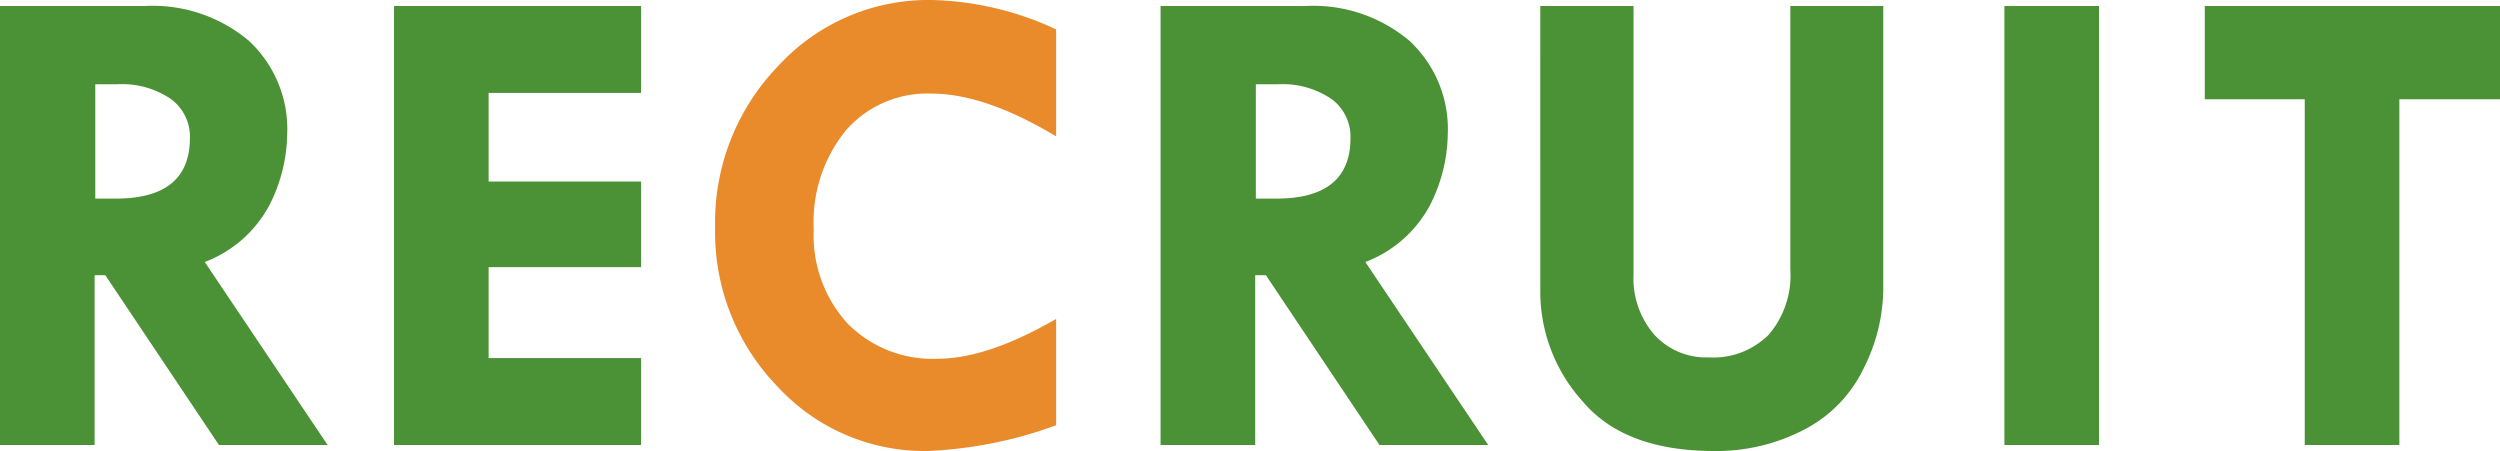
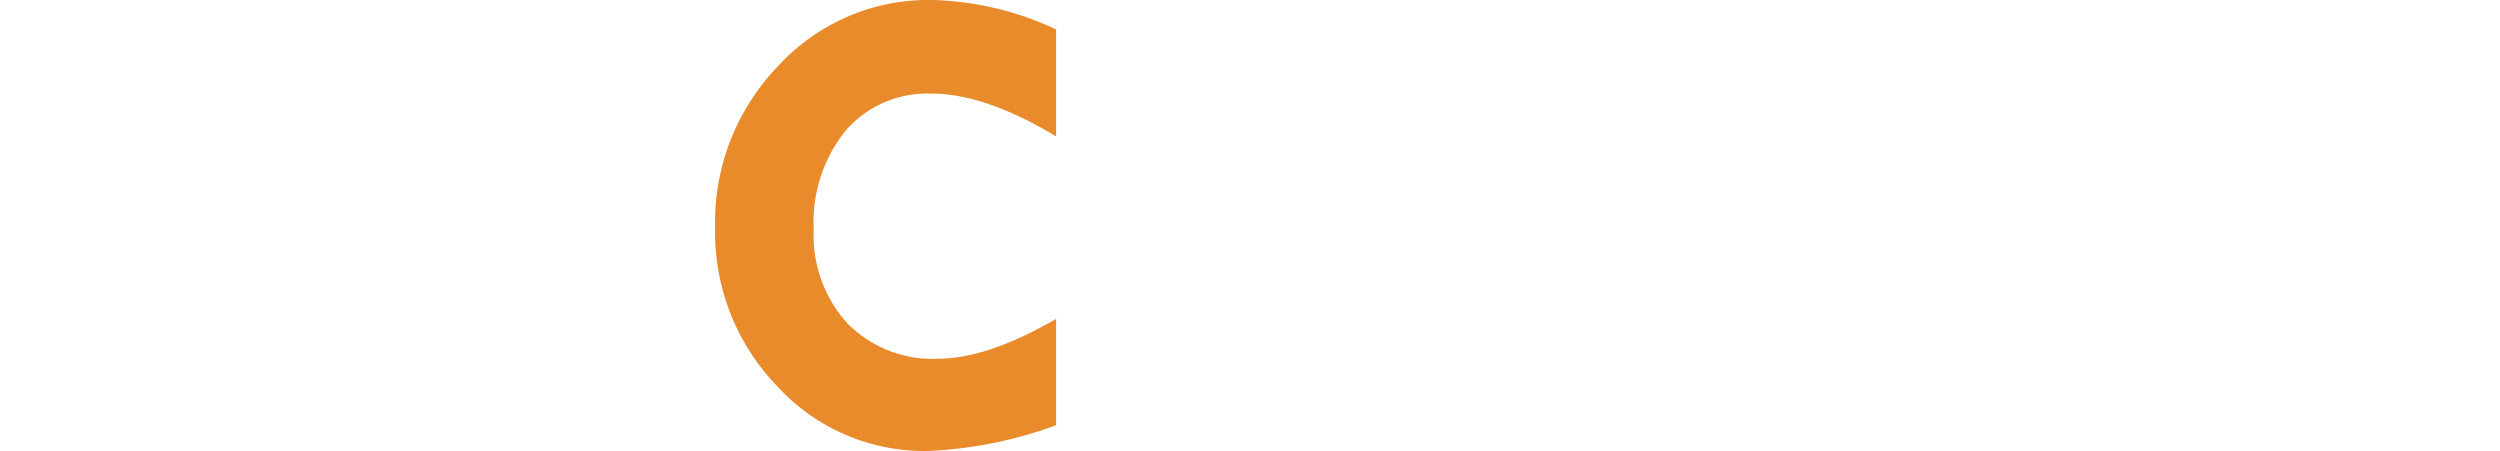
<svg xmlns="http://www.w3.org/2000/svg" width="191.688" height="34.58" viewBox="0 0 191.688 34.58">
  <defs>
    <style>.cls-1{fill:#4b9237}.cls-2{fill:#e98a2b}</style>
  </defs>
  <title>tit_recruit</title>
  <g id="レイヤー_2" data-name="レイヤー 2">
    <g id="letter">
-       <path class="cls-1" d="M0 .461h11.087a11.453 11.453 0 0 1 7.994 2.665 9.233 9.233 0 0 1 2.939 7.2 12.35 12.35 0 0 1-1.349 5.381 9.382 9.382 0 0 1-4.971 4.381l9.419 14.031h-8.333L8.075 21.1h-.82v13.019H0zm7.306 6v8.767h1.569q5.685 0 5.686-4.64a3.577 3.577 0 0 0-1.479-3.013 6.682 6.682 0 0 0-4.1-1.114zm22.905-6h18.944v6.665H37.466v6.793h11.689v6.563H37.466v6.973h11.689v6.665H30.211z" />
      <path class="cls-2" d="M80.979 2.256v8.2q-5.461-3.28-9.562-3.28A8.276 8.276 0 0 0 64.855 10a11.135 11.135 0 0 0-2.461 7.588 10 10 0 0 0 2.589 7.212 9.132 9.132 0 0 0 6.922 2.705q3.792 0 9.074-3.051v8.151a32.459 32.459 0 0 1-9.869 1.975 15.322 15.322 0 0 1-11.536-4.985 16.994 16.994 0 0 1-4.742-12.164 17.242 17.242 0 0 1 4.832-12.368A15.639 15.639 0 0 1 71.418 0a23.738 23.738 0 0 1 9.561 2.256z" />
-       <path class="cls-1" d="M88.987.461h11.087a11.453 11.453 0 0 1 7.994 2.665 9.233 9.233 0 0 1 2.939 7.2 12.35 12.35 0 0 1-1.349 5.381 9.382 9.382 0 0 1-4.969 4.382l9.419 14.031h-8.336L97.063 21.1h-.82v13.019h-7.256zm7.306 6v8.767h1.569q5.685 0 5.686-4.64a3.577 3.577 0 0 0-1.479-3.013 6.682 6.682 0 0 0-4.1-1.114zm21.807-6h7.152v20.585a6.583 6.583 0 0 0 1.589 4.614 5.386 5.386 0 0 0 4.179 1.743 6 6 0 0 0 4.614-1.757 6.992 6.992 0 0 0 1.641-4.96V.461h7.125V22.25a13.729 13.729 0 0 1-1.486 5.96 10.3 10.3 0 0 1-4.576 4.73 14.5 14.5 0 0 1-6.908 1.64q-6.921 0-10.126-3.857a12.534 12.534 0 0 1-3.2-8.113zm35.588 0h7.255v33.658h-7.255zm15.364 0h22.636v7.152h-7.716v26.506h-7.255V7.613h-7.665z" />
    </g>
  </g>
</svg>